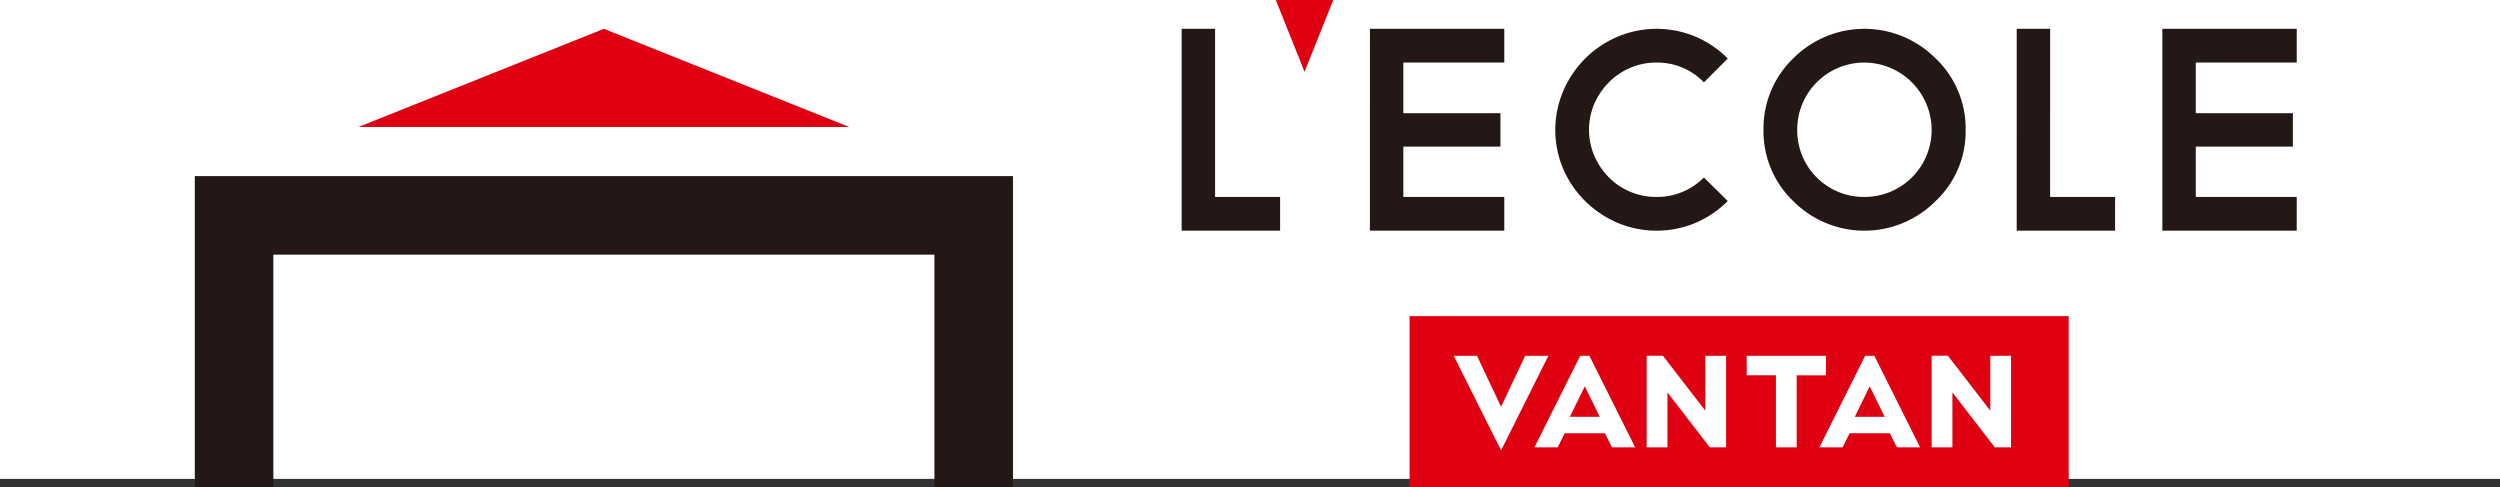
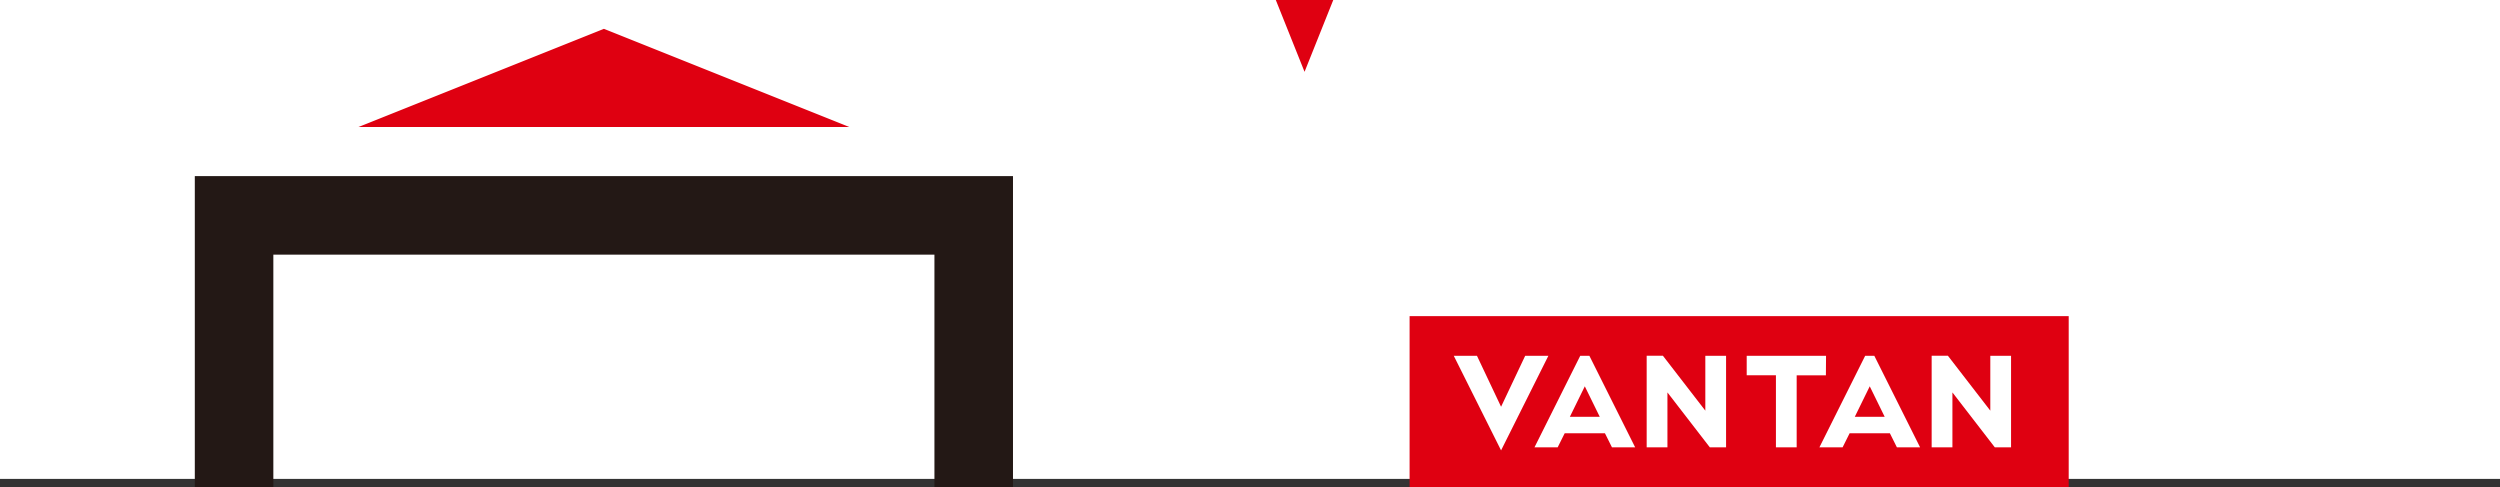
<svg xmlns="http://www.w3.org/2000/svg" width="154" height="30" viewBox="0 0 154 30">
  <rect x="0" y="0" width="154" height="30" fill="#333333" stroke="none" />
  <g transform="translate(-2)">
    <rect width="154" height="29.5" transform="translate(2)" fill="#fff" />
    <g transform="translate(14 0)">
      <rect width="40.601" height="10.526" transform="translate(74.831 19.474)" fill="#df0011" />
      <path d="M210.272,59.021l1.485,3.139,1.485-3.139h1.429l-2.914,5.827-2.914-5.827Zm14.067,0V62.4l-2.613-3.383h-1V64.66h1.279V61.277l2.612,3.384h1V59.021Zm-5.751,5.639h1.429l-2.82-5.639h-.564l-2.819,5.639h1.429l.432-.865h2.481Zm-2.594-1.88.921-1.879.921,1.879Zm25.9-3.759V62.4l-2.613-3.383h-1V64.66h1.279V61.277l2.612,3.384h1V59.021ZM236.14,64.66h1.429l-2.82-5.639h-.564l-2.819,5.639h1.429l.432-.865h2.481Zm-2.594-1.88.921-1.879.921,1.879Zm-1.771-3.759h-4.887v1.2h1.8V64.66h1.278V60.224h1.8Z" transform="translate(-131.291 -37.104)" fill="#fff" />
-       <path d="M165.76,15.139h4.006v2.078H163.7V4.783h2.06Zm9.537,2.078h8.278V15.139h-6.218v-3.1h5.981V9.98h-5.981V6.861h6.218V4.783H175.3Zm14.726-9.146a4.155,4.155,0,0,1,1.316-.887,4.035,4.035,0,0,1,1.612-.323,3.982,3.982,0,0,1,2.921,1.219l1.469-1.469a6.3,6.3,0,0,0-1.979-1.344,6.209,6.209,0,0,0-4.828.009,6.337,6.337,0,0,0-3.325,3.332,6.126,6.126,0,0,0,0,4.811,6.288,6.288,0,0,0,1.344,1.971,6.476,6.476,0,0,0,1.981,1.335,6.212,6.212,0,0,0,4.828.009,6.3,6.3,0,0,0,1.979-1.344l-1.469-1.451a4.053,4.053,0,0,1-2.921,1.2,4.118,4.118,0,0,1-1.621-.322,4.043,4.043,0,0,1-1.316-.888,4.353,4.353,0,0,1-.887-1.316,4.079,4.079,0,0,1,0-3.225,4.283,4.283,0,0,1,.9-1.316m20.127-1.46A5.959,5.959,0,0,1,211.994,11a5.882,5.882,0,0,1-1.845,4.389,6.186,6.186,0,0,1-8.78,0A5.948,5.948,0,0,1,199.542,11a5.987,5.987,0,0,1,1.827-4.39,6.186,6.186,0,0,1,8.78,0M209.9,11a4.161,4.161,0,0,0-4.138-4.139A4.13,4.13,0,0,0,201.62,11a4.1,4.1,0,0,0,4.139,4.139A4.13,4.13,0,0,0,209.9,11m7.3-6.217h-2.06V17.217H221.2V15.139H217.2Zm6.911,12.434h8.278V15.139h-6.218v-3.1h5.981V9.98h-5.981V6.861h6.218V4.783h-8.278Z" transform="translate(-102.911 -3.007)" fill="#231815" />
      <path d="M181.093,4.424,182.862,0h-3.539Z" transform="translate(-112.733 0)" fill="#df0011" />
      <g transform="translate(0 1.776)">
        <path d="M42.264,4.783l-15.12,6.048h30.24Z" transform="translate(-17.064 -4.783)" fill="#df0011" />
        <path d="M0,29.213V48.365H4.838V34.051H45.561V48.365H50.4V29.213Z" transform="translate(0 -20.141)" fill="#231815" />
      </g>
    </g>
  </g>
</svg>